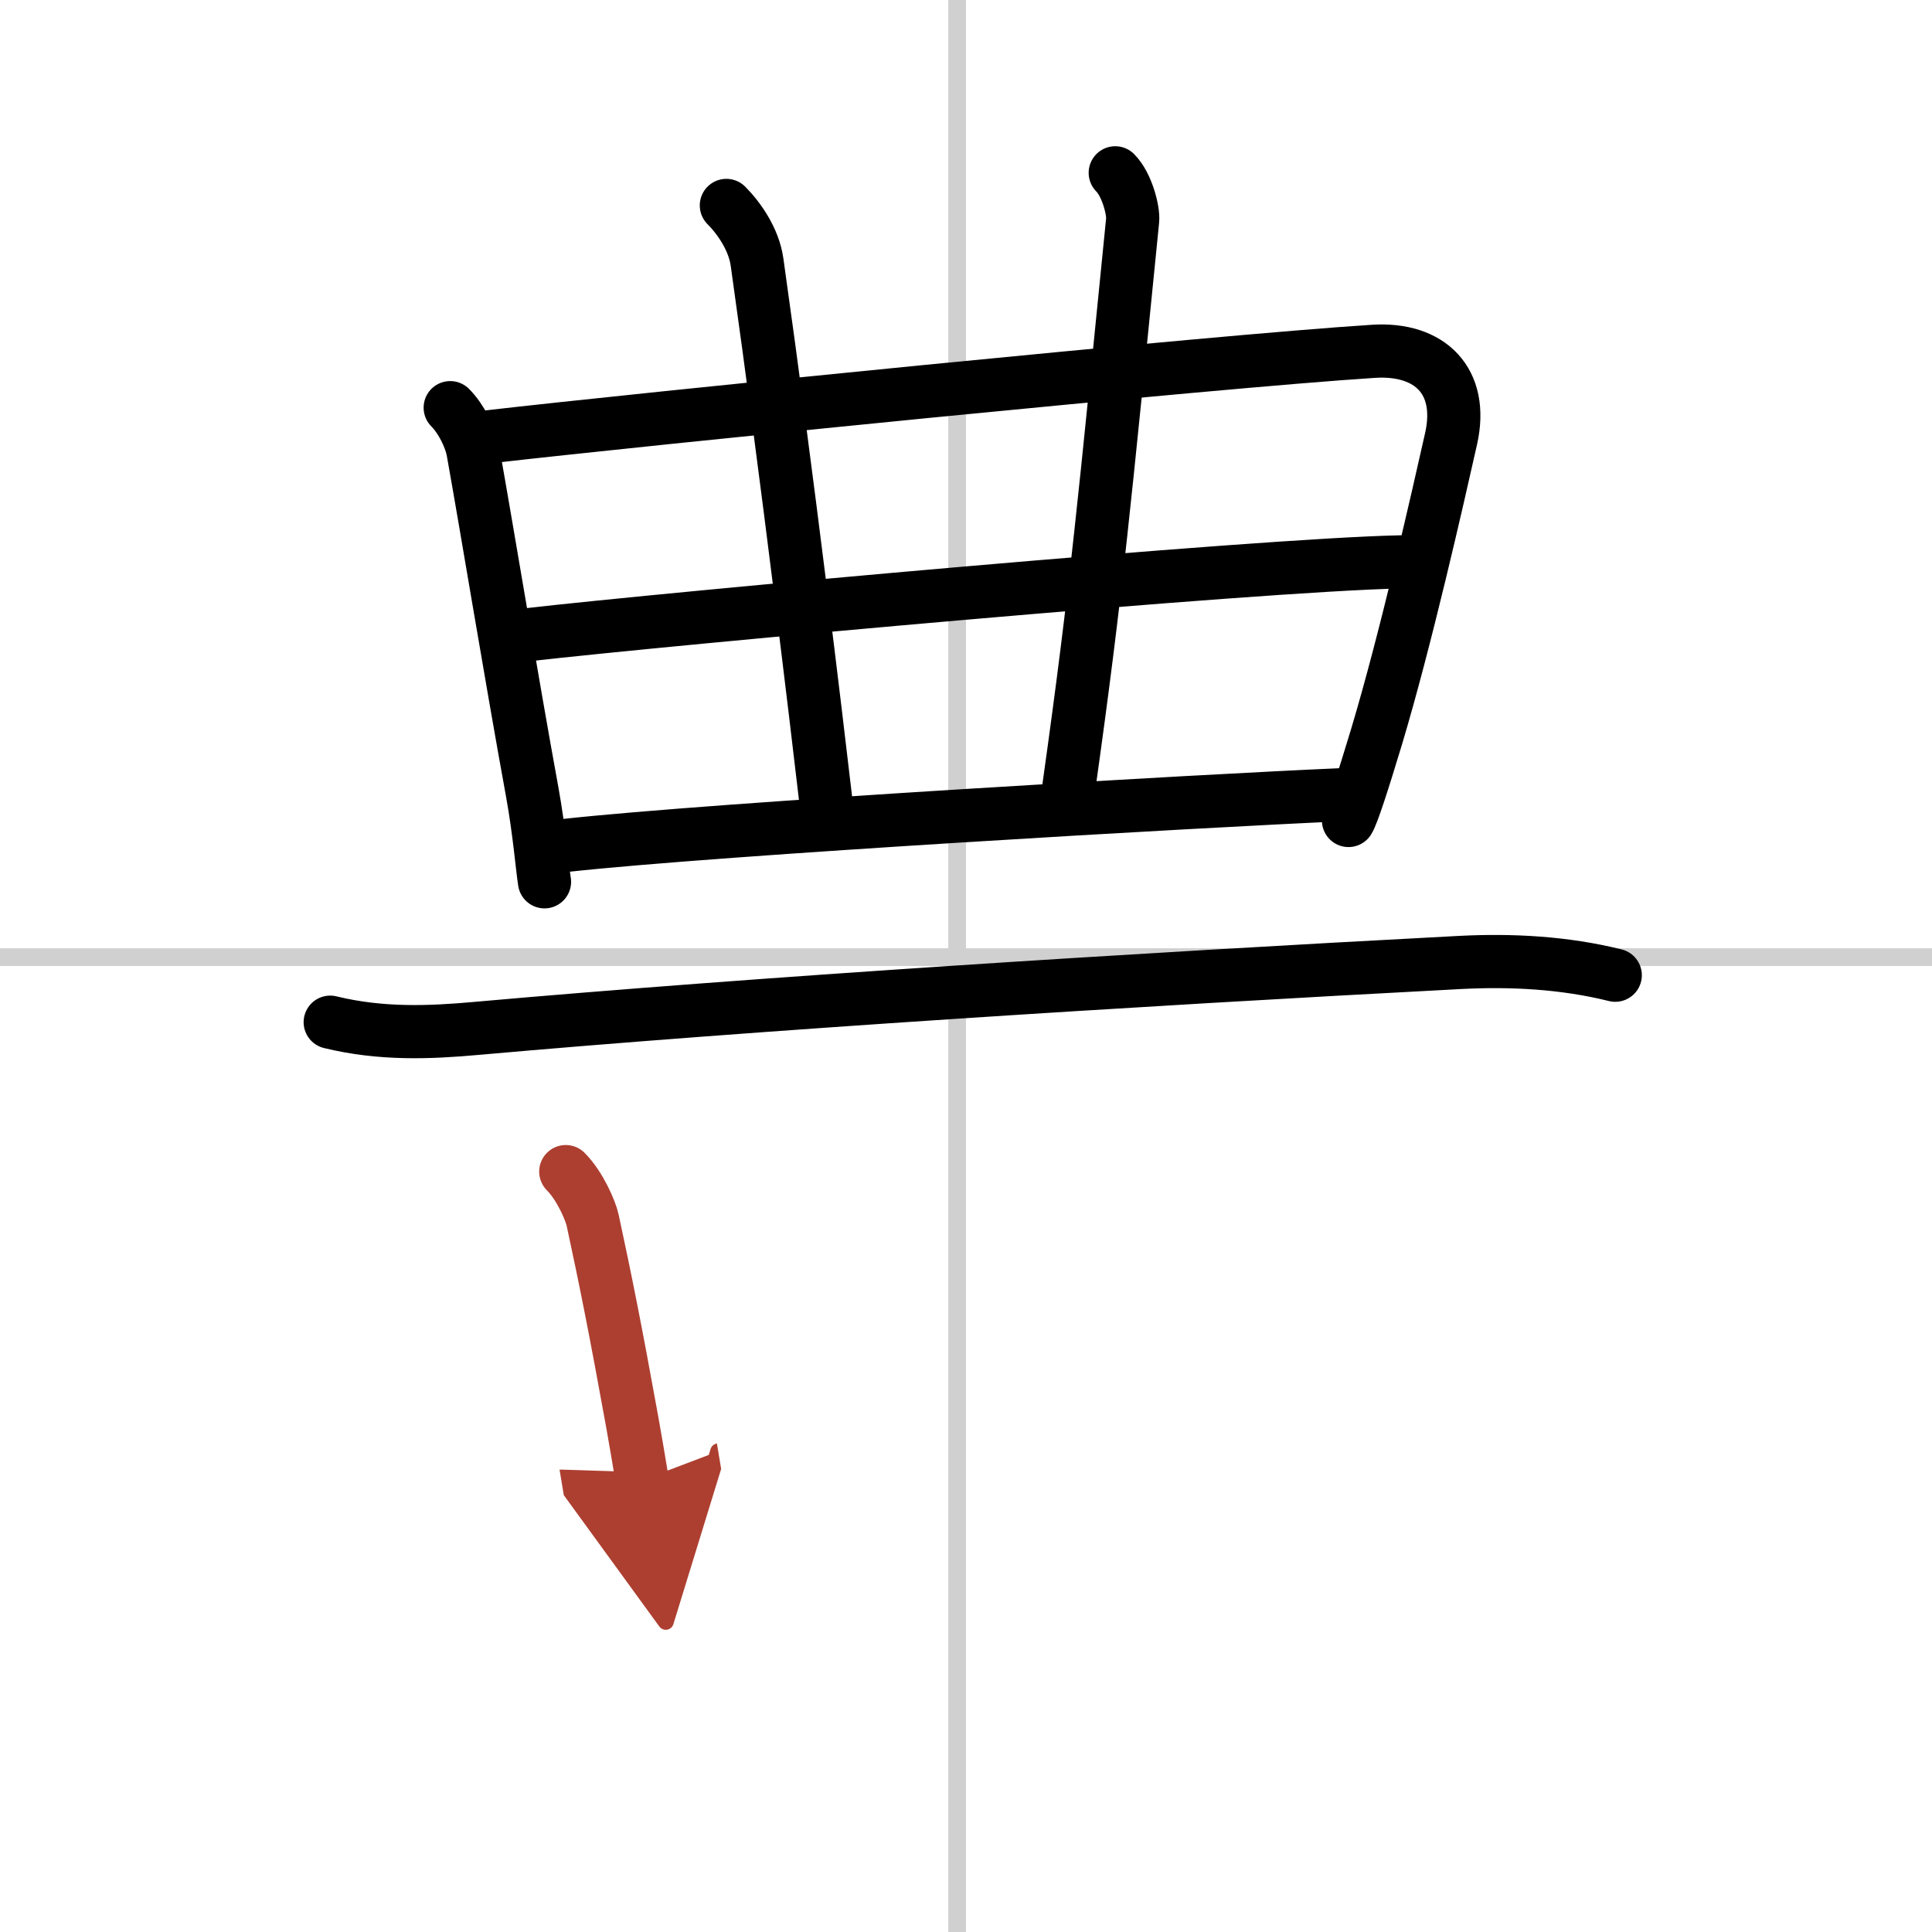
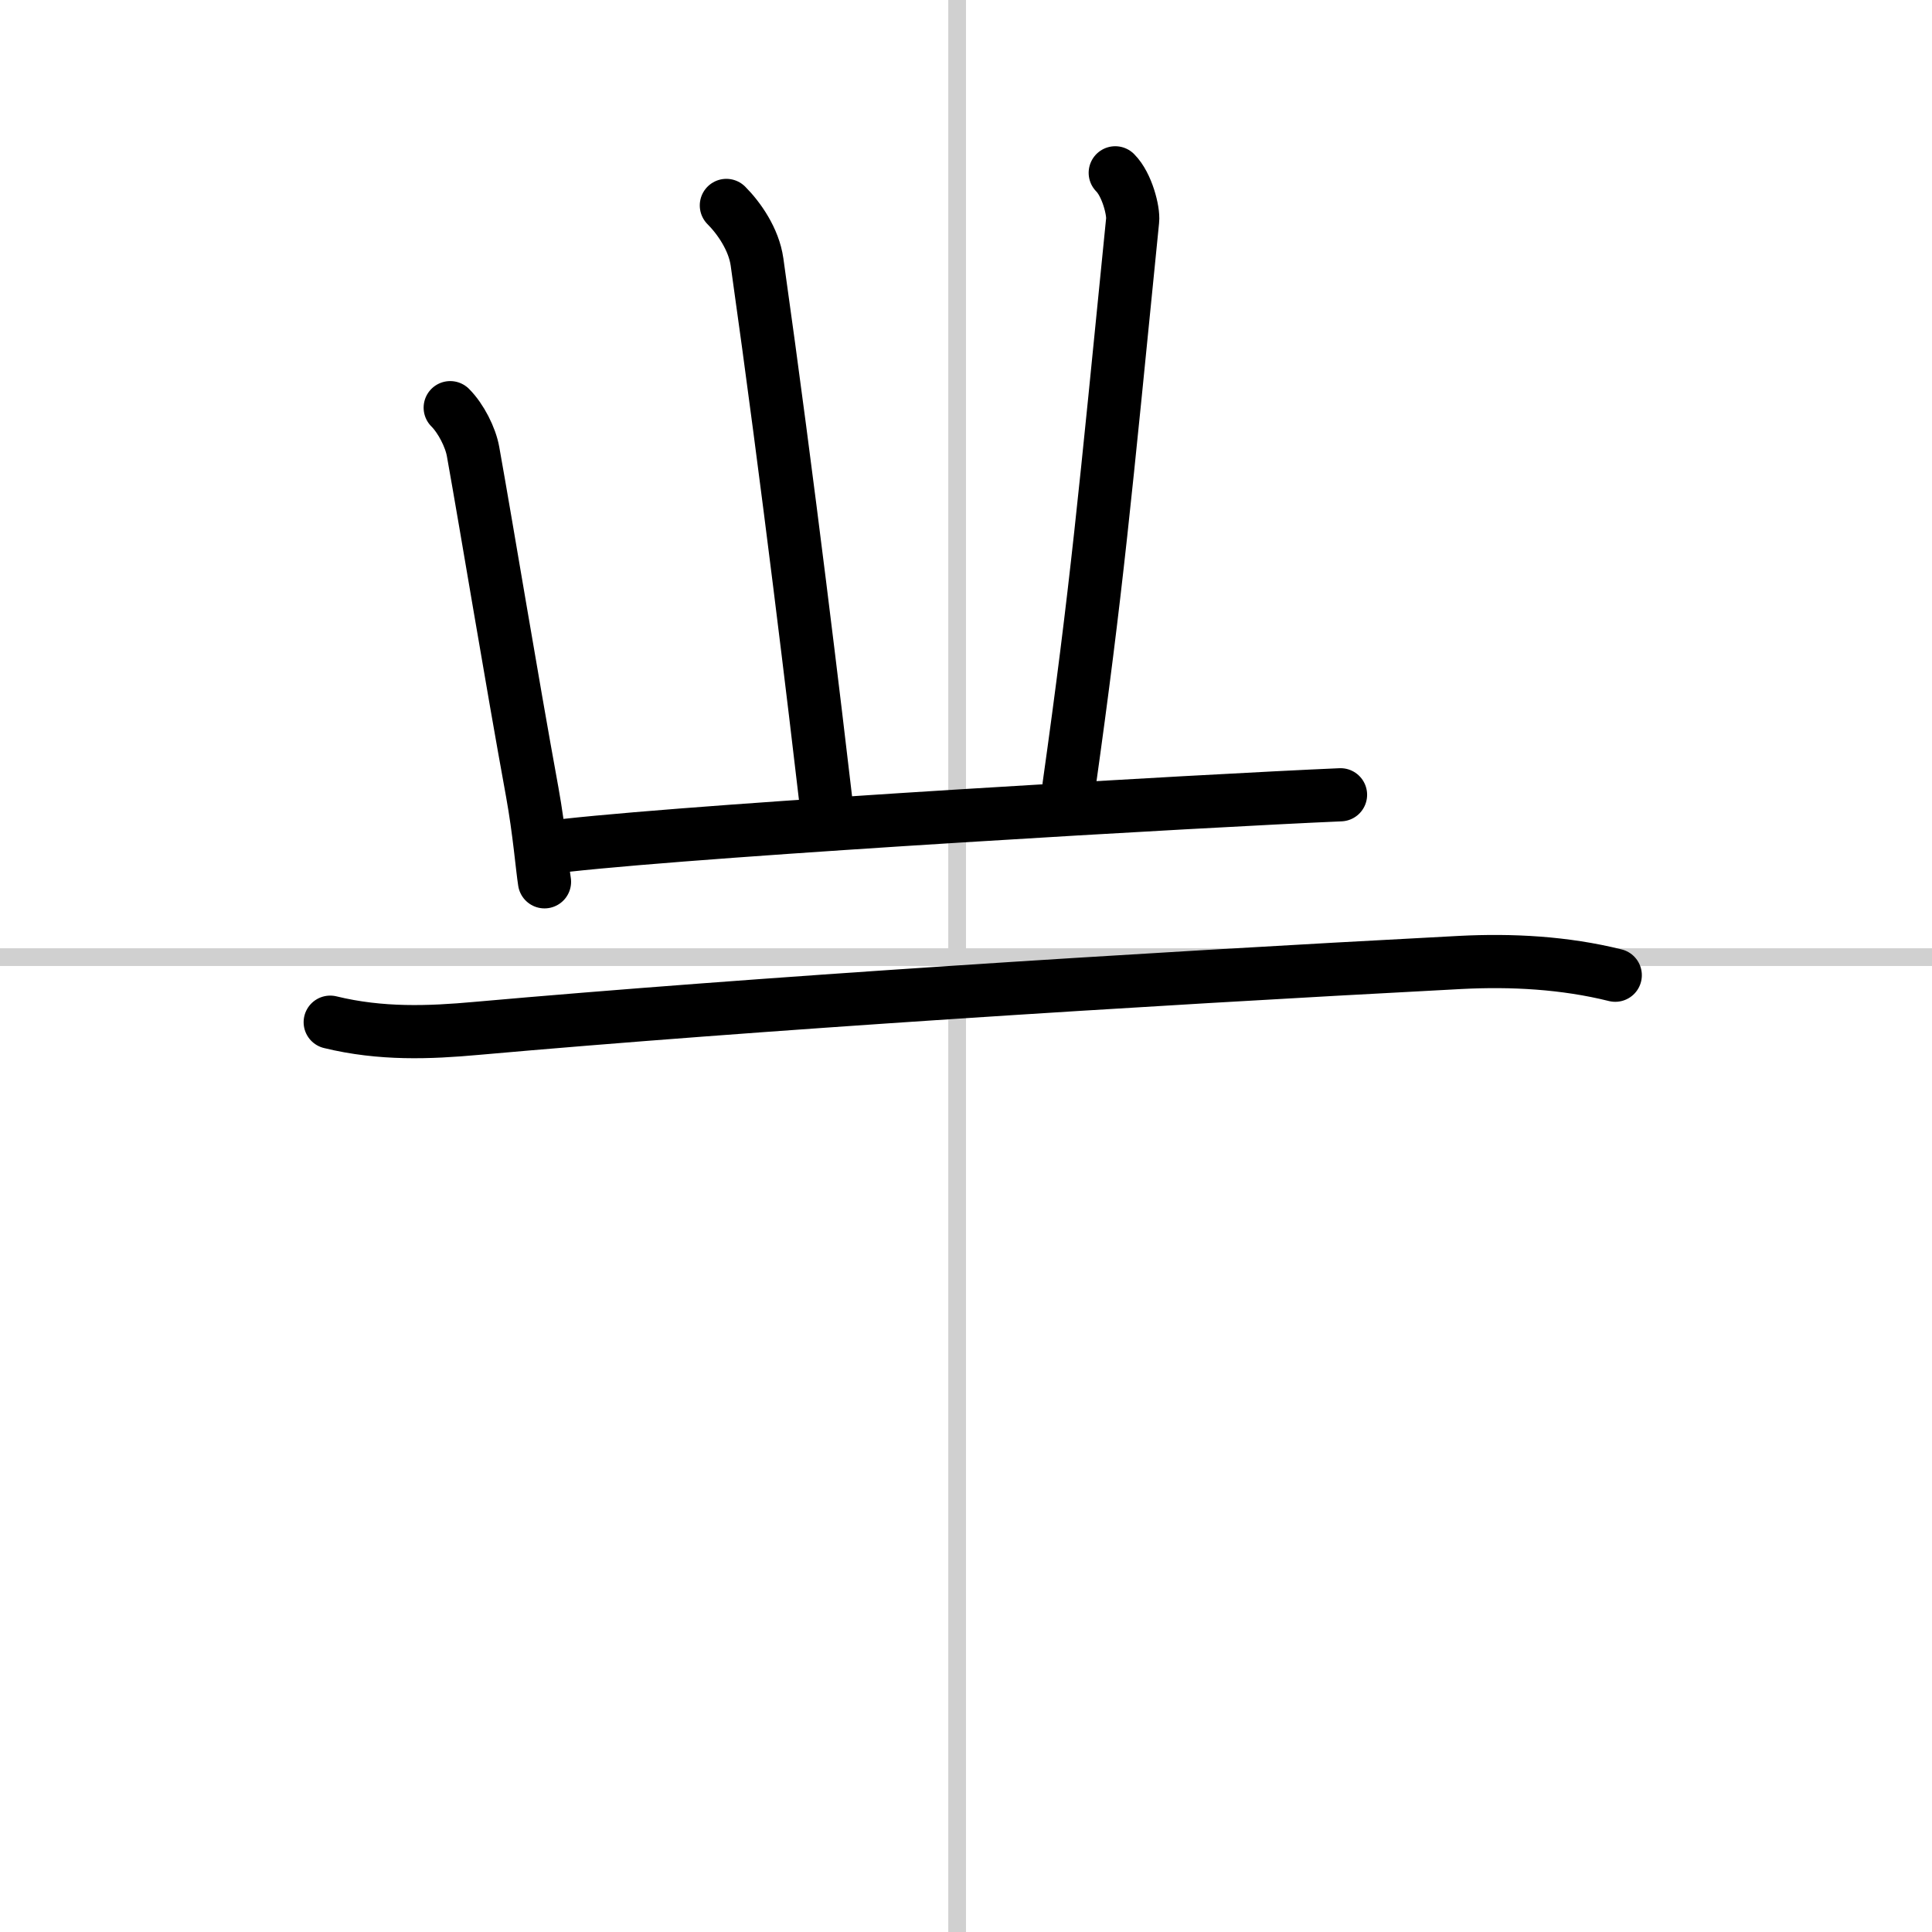
<svg xmlns="http://www.w3.org/2000/svg" width="400" height="400" viewBox="0 0 109 109">
  <defs>
    <marker id="a" markerWidth="4" orient="auto" refX="1" refY="5" viewBox="0 0 10 10">
      <polyline points="0 0 10 5 0 10 1 5" fill="#ad3f31" stroke="#ad3f31" />
    </marker>
  </defs>
  <g fill="none" stroke="#000" stroke-linecap="round" stroke-linejoin="round" stroke-width="3">
    <rect width="100%" height="100%" fill="#fff" stroke="#fff" />
    <line x1="54" x2="54" y2="109" stroke="#d0d0d0" stroke-width="1" />
    <line x2="109" y1="54" y2="54" stroke="#d0d0d0" stroke-width="1" />
    <path d="M25.4,23c0.61,0.61,1.15,1.68,1.29,2.48C27.5,30,28.83,38.13,30.03,44.7c0.4,2.21,0.56,4.23,0.69,5.05" />
-     <path d="m27.6 24.64c8.29-0.96 40.92-4.25 49.9-4.82 3.19-0.2 5.09 1.69 4.37 4.92-0.78 3.47-2.56 11.33-4.2 16.8-0.77 2.55-1.37 4.41-1.59 4.75" />
    <path d="m40.98 11.59c0.71 0.71 1.55 1.91 1.73 3.19 1.78 12.6 3.33 25.67 3.89 30.47" />
    <path d="m62.92 9.75c0.67 0.67 1.04 2.16 0.98 2.69-1.57 15.72-2.03 20.81-3.59 31.91" />
-     <path d="m29.68 35.82c8.32-0.95 41.19-3.95 49.35-4.12" />
    <path d="m31.88 47.7c8.62-0.95 36.08-2.53 43.75-2.86" />
    <path d="m18.63 57.67c2.87 0.7 5.6 0.59 8.25 0.35 15.75-1.4 36.84-2.74 55.5-3.72 2.92-0.15 5.89 0.01 8.75 0.72" />
-     <path d="m31.92 66.1c0.8 0.8 1.41 2.22 1.52 2.76 0.71 3.29 1.26 6.01 2.23 11.37 0.18 0.99 0.36 2.08 0.56 3.28" marker-end="url(#a)" stroke="#ad3f31" />
  </g>
</svg>